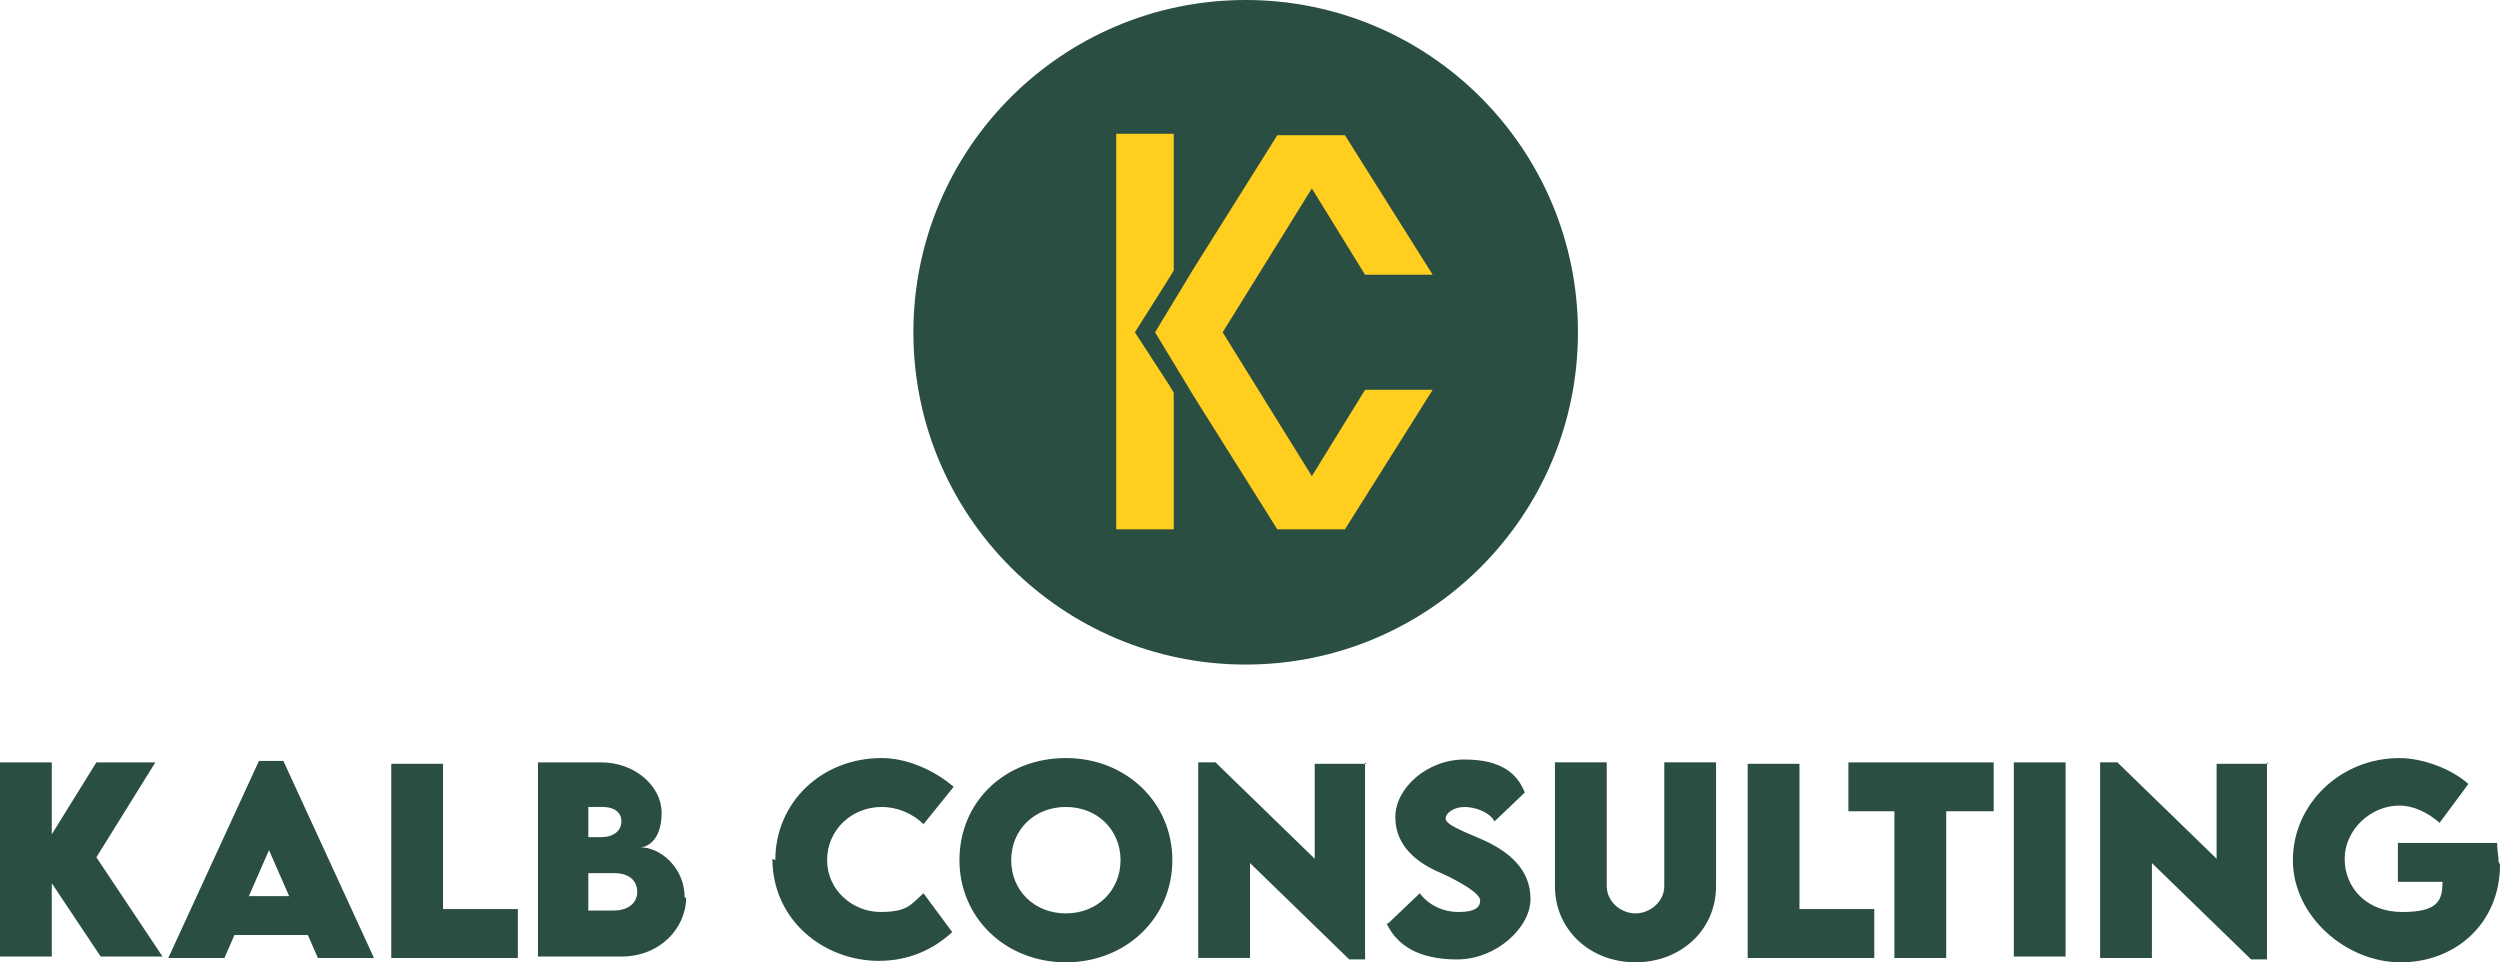
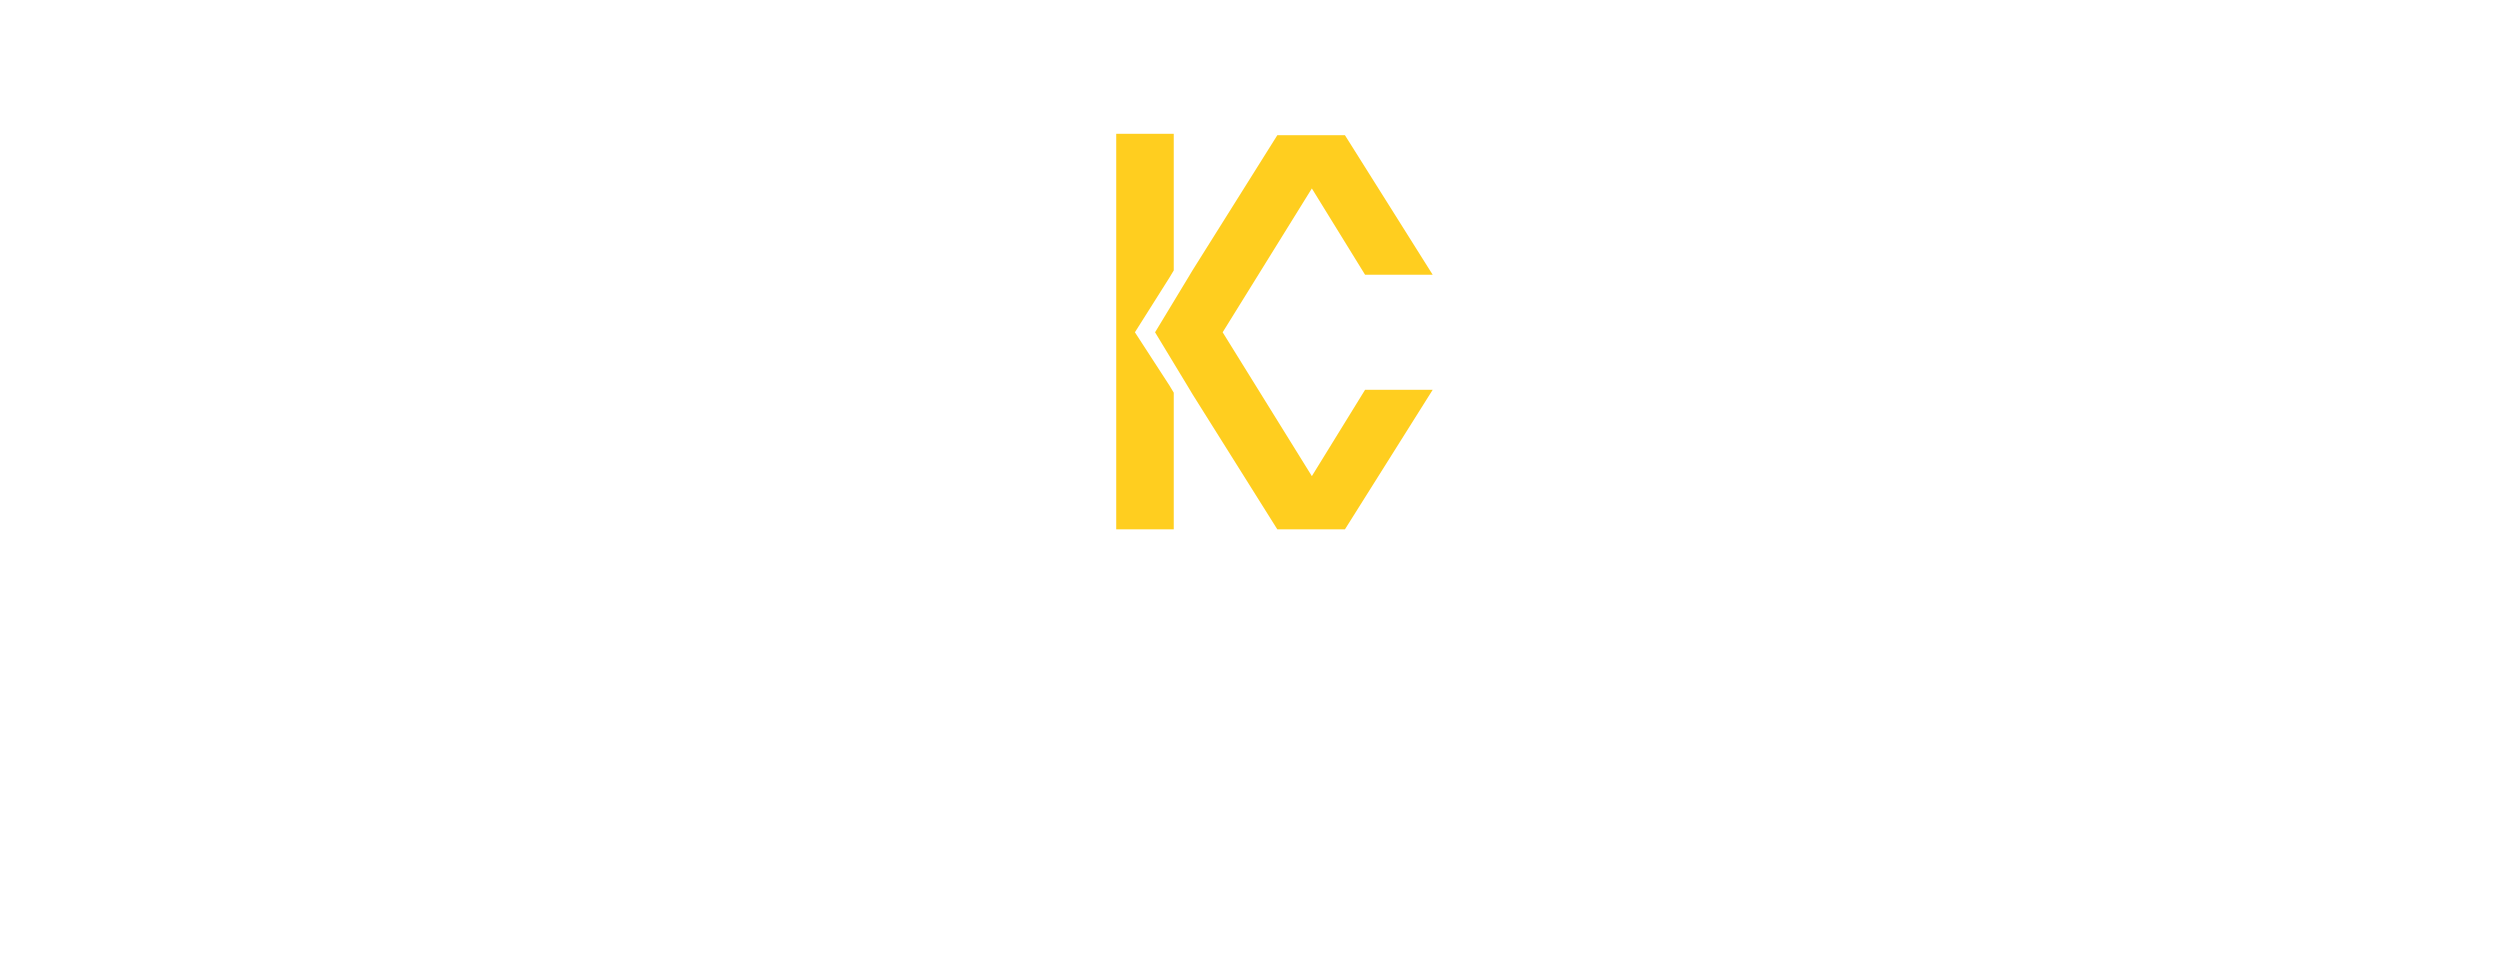
<svg xmlns="http://www.w3.org/2000/svg" id="Ebene_2" data-name="Ebene 2" viewBox="0 0 1067.84 411.04">
  <defs>
    <style>.cls-1{fill:#2a4e42}.cls-2{fill:#ffce1f}</style>
  </defs>
  <g id="layer">
-     <path d="m43.01 408.58-20.89-31.33v31.33H0v-82.94h22.12v30.72l19.05-30.72h25.19l-25.19 40.55 28.26 42.39H43.01Zm87.86-9.22h-30.72l-4.3 9.83H71.89l38.71-84.17h10.44l38.71 84.17h-23.96l-4.3-9.83h-.62Zm-7.37-16.59-8.6-19.66-8.6 19.66h17.2Zm97.69 5.53v20.89h-54.07v-82.94h22.12v62.05h31.95Zm71.88-4.91c0 12.9-11.06 25.19-27.65 25.19h-35.64v-82.94h27.03c14.75 0 25.8 10.44 25.8 21.5s-5.53 14.75-9.22 14.75c8.6 0 19.05 8.6 19.05 21.5h.62Zm-36.25-38.71h-5.53v12.9h5.53c4.92 0 8.6-2.46 8.6-6.76s-3.69-6.14-7.99-6.14h-.61Zm15.36 36.25c0-4.92-3.69-7.99-9.83-7.99h-11.06v15.97h11.06c4.92 0 9.83-2.46 9.83-7.99Zm58.98-13.52c0-24.58 19.66-43.62 45.47-43.62 10.44 0 22.12 4.92 30.72 12.29l-12.9 15.97c-4.92-4.92-11.67-7.37-17.82-7.37-12.9 0-23.35 9.83-23.35 22.73s11.06 22.12 22.73 22.12 12.9-3.07 18.43-7.99l12.29 16.59c-7.99 7.37-18.43 12.29-31.34 12.29-23.35 0-45.47-17.2-45.47-43.62l1.23.61Zm78.65 0c0-25.19 19.66-43.62 45.47-43.62s45.47 19.05 45.47 43.62-19.66 43.62-45.47 43.62-45.47-19.05-45.47-43.62Zm68.81 0c0-12.9-9.83-22.73-23.35-22.73s-23.35 9.83-23.35 22.73 9.83 22.73 23.35 22.73 23.35-9.83 23.35-22.73Zm104.45-41.78v84.17h-6.76l-42.39-41.17v40.55H511.8v-83.56h7.37l42.39 41.17v-40.55h22.12l-.61-.61Zm9.83 68.82 13.52-12.9c3.69 4.92 9.83 7.99 16.59 7.99s9.22-1.84 9.22-4.92-8.6-7.99-16.59-11.67c-10.44-4.3-19.66-11.67-19.66-23.96s13.52-24.58 29.49-24.58 22.73 6.14 25.8 14.13l-12.9 12.29c-2.46-4.3-8.6-6.14-12.9-6.14s-7.99 2.46-7.99 4.92 6.14 4.92 14.75 8.6c12.9 5.53 21.5 13.52 21.5 25.8s-14.75 25.8-31.34 25.8-25.8-6.14-30.11-15.36h.62Zm71.27-15.98v-52.84h22.12v52.84c0 6.76 6.14 11.67 12.29 11.67s12.29-4.92 12.29-11.67v-52.84h22.12v52.84c0 19.05-15.36 32.56-34.41 32.56s-34.41-13.52-34.41-32.56Zm136.4 9.83v20.89H746.5v-82.94h22.12v62.05h31.95Zm50.38-41.78h-19.66v62.67h-22.12v-62.67h-19.66v-20.89h62.06v20.89h-.62Zm9.22-20.89h22.12v82.94h-22.12v-82.94Zm108.13 0v84.17h-6.76l-42.39-41.17v40.55h-22.12v-83.56h7.37l42.39 41.17v-40.55h22.12l-.61-.61Zm99.54 43.63c0 25.19-19.05 41.78-42.39 41.78s-46.08-19.66-46.08-43.62 20.28-43.62 45.47-43.62c10.44 0 22.73 4.92 29.49 11.06l-12.29 16.59c-4.92-4.3-11.06-7.37-17.2-7.37-12.29 0-23.35 10.44-23.35 22.73s9.22 22.73 24.58 22.73 17.2-4.92 17.2-12.9h-19.05v-16.59h42.39c0 3.07.62 5.53.62 7.99l.62 1.23Z" class="cls-1" />
-     <circle cx="532.07" cy="141.93" r="141.93" class="cls-1" />
    <path d="m484.76 141.93 14.75-23.35 1.84-3.07V57.14h-24.57V226.1h24.57v-58.37l-1.84-3.07-14.75-22.73z" class="cls-2" />
    <path d="m583.07 166.5-22.73 36.87-38.1-61.44 38.1-61.44 22.73 36.86h28.88l-37.48-59.6h-28.88l-36.25 57.76-1.84 3.07-14.13 23.35 14.13 23.34 1.84 3.08 36.25 57.75h28.88l37.48-59.6h-28.88z" class="cls-2" />
  </g>
</svg>